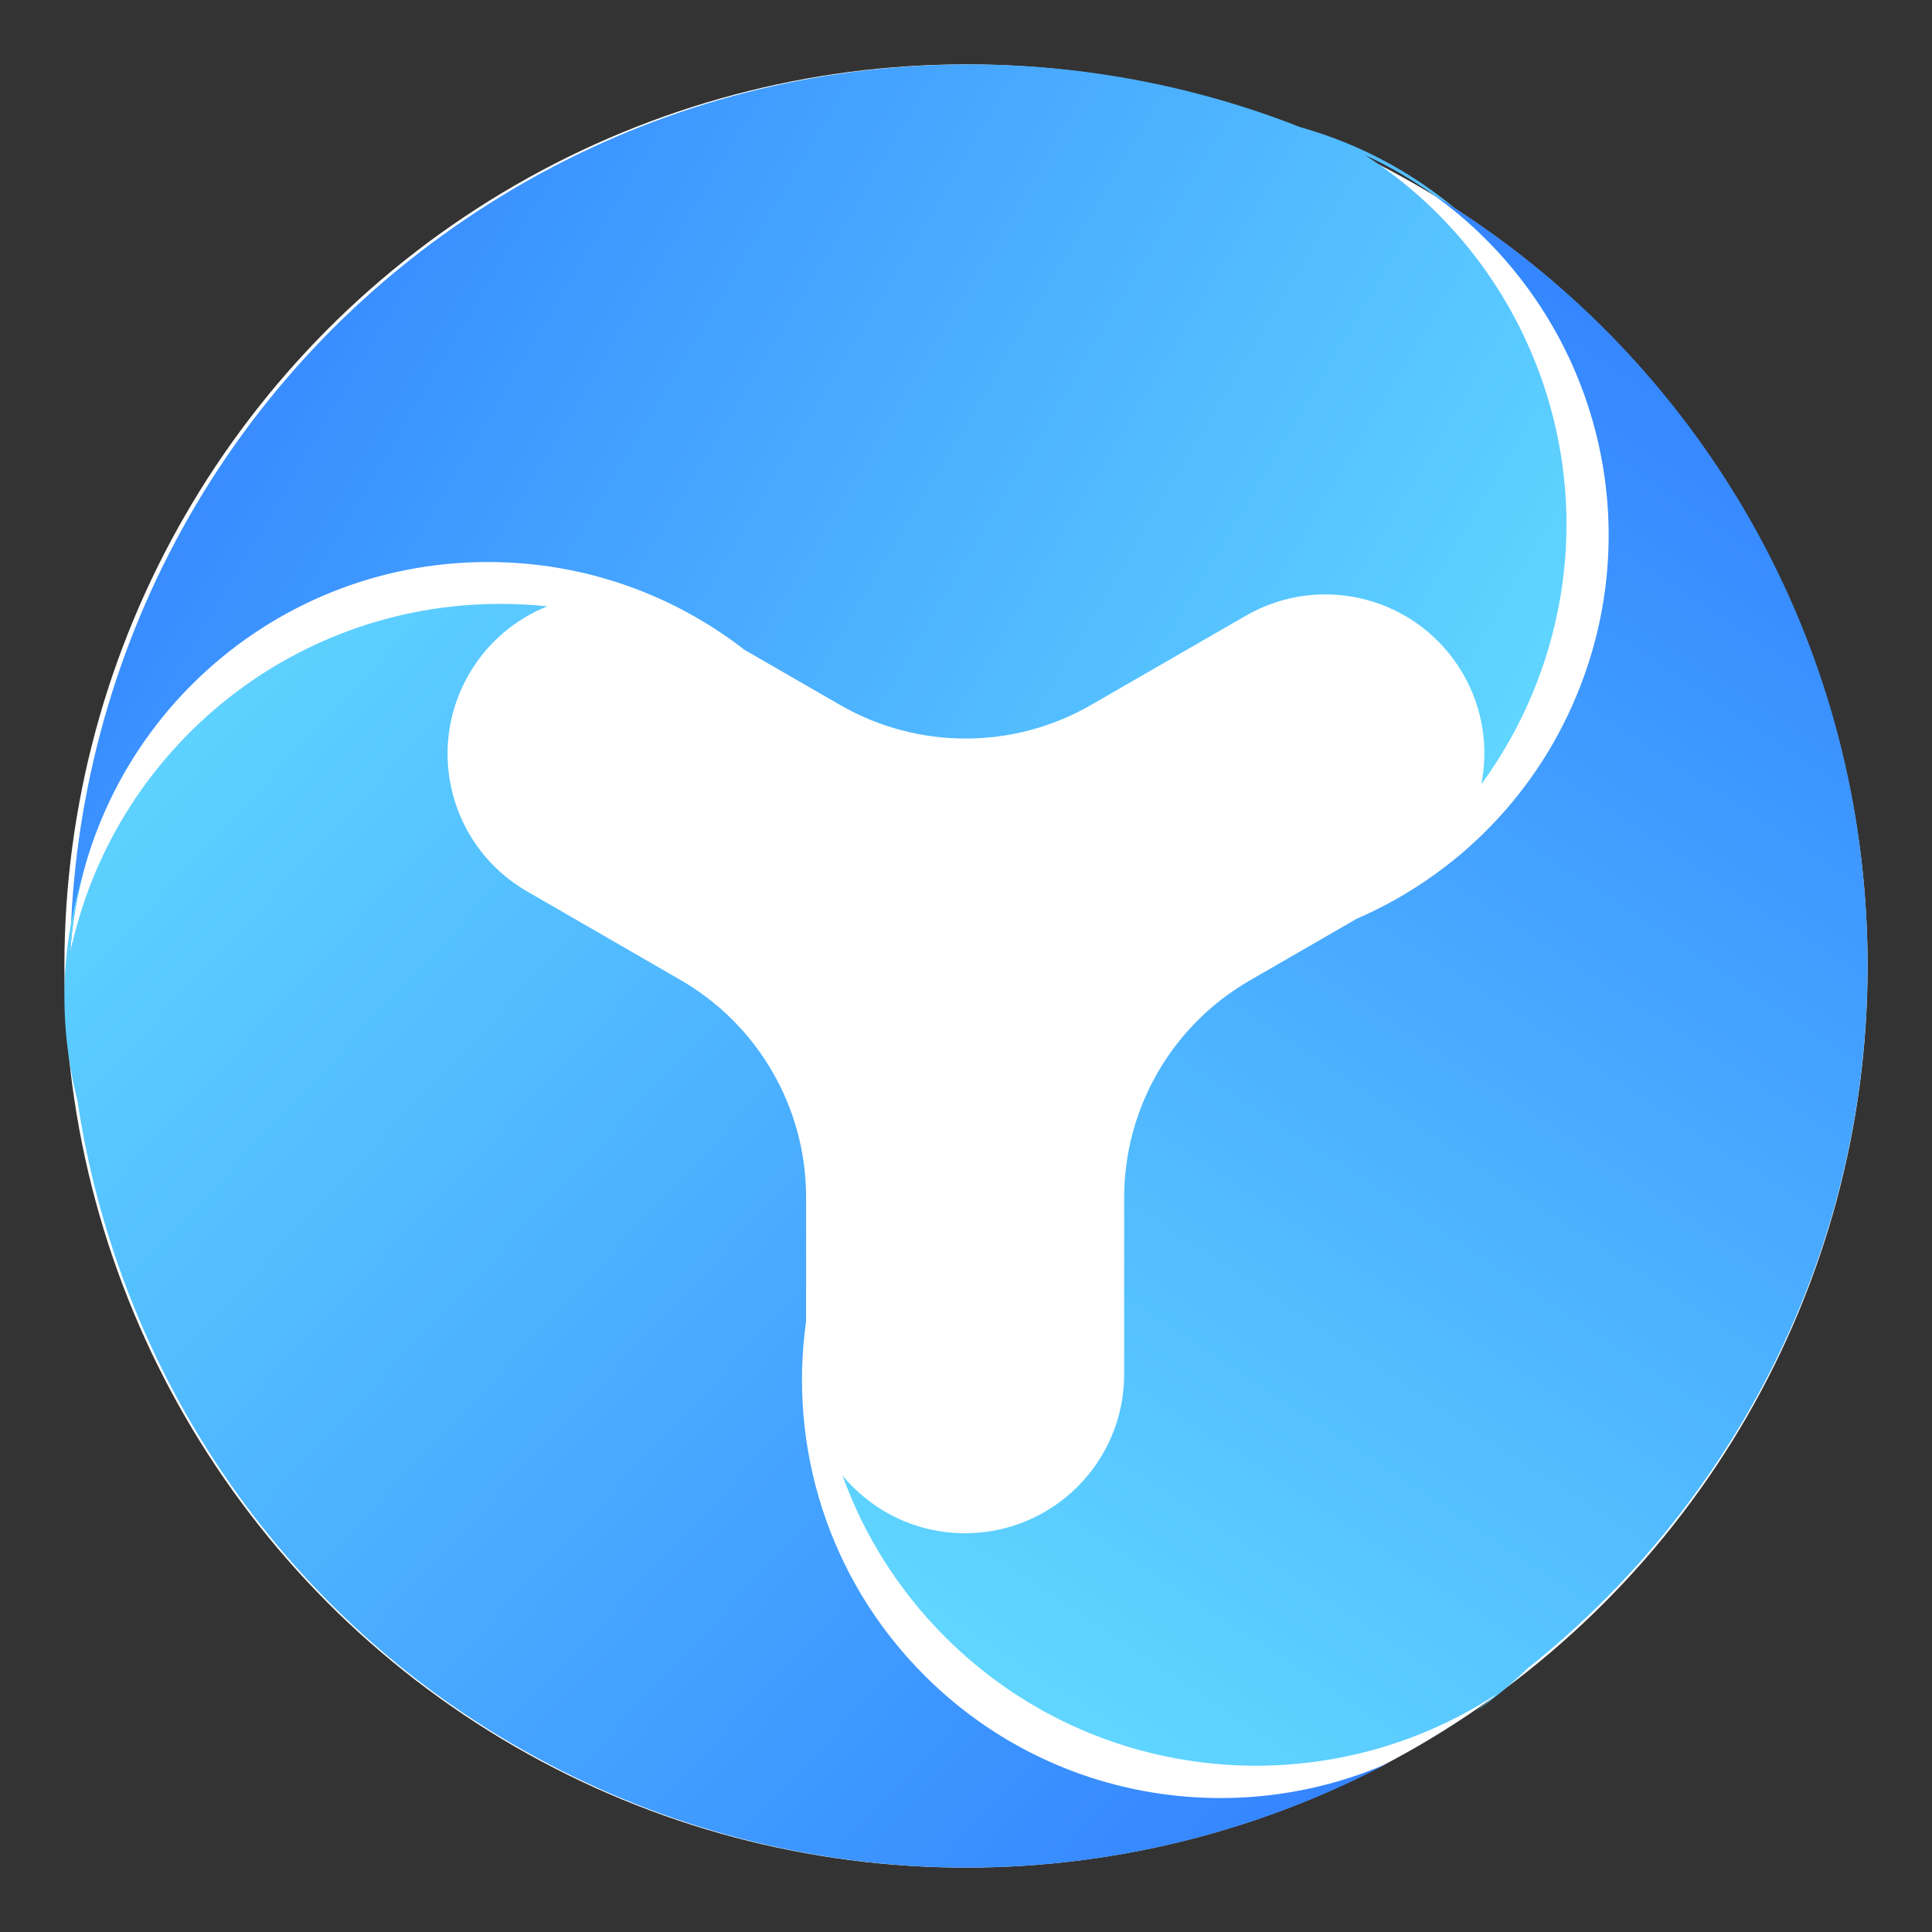
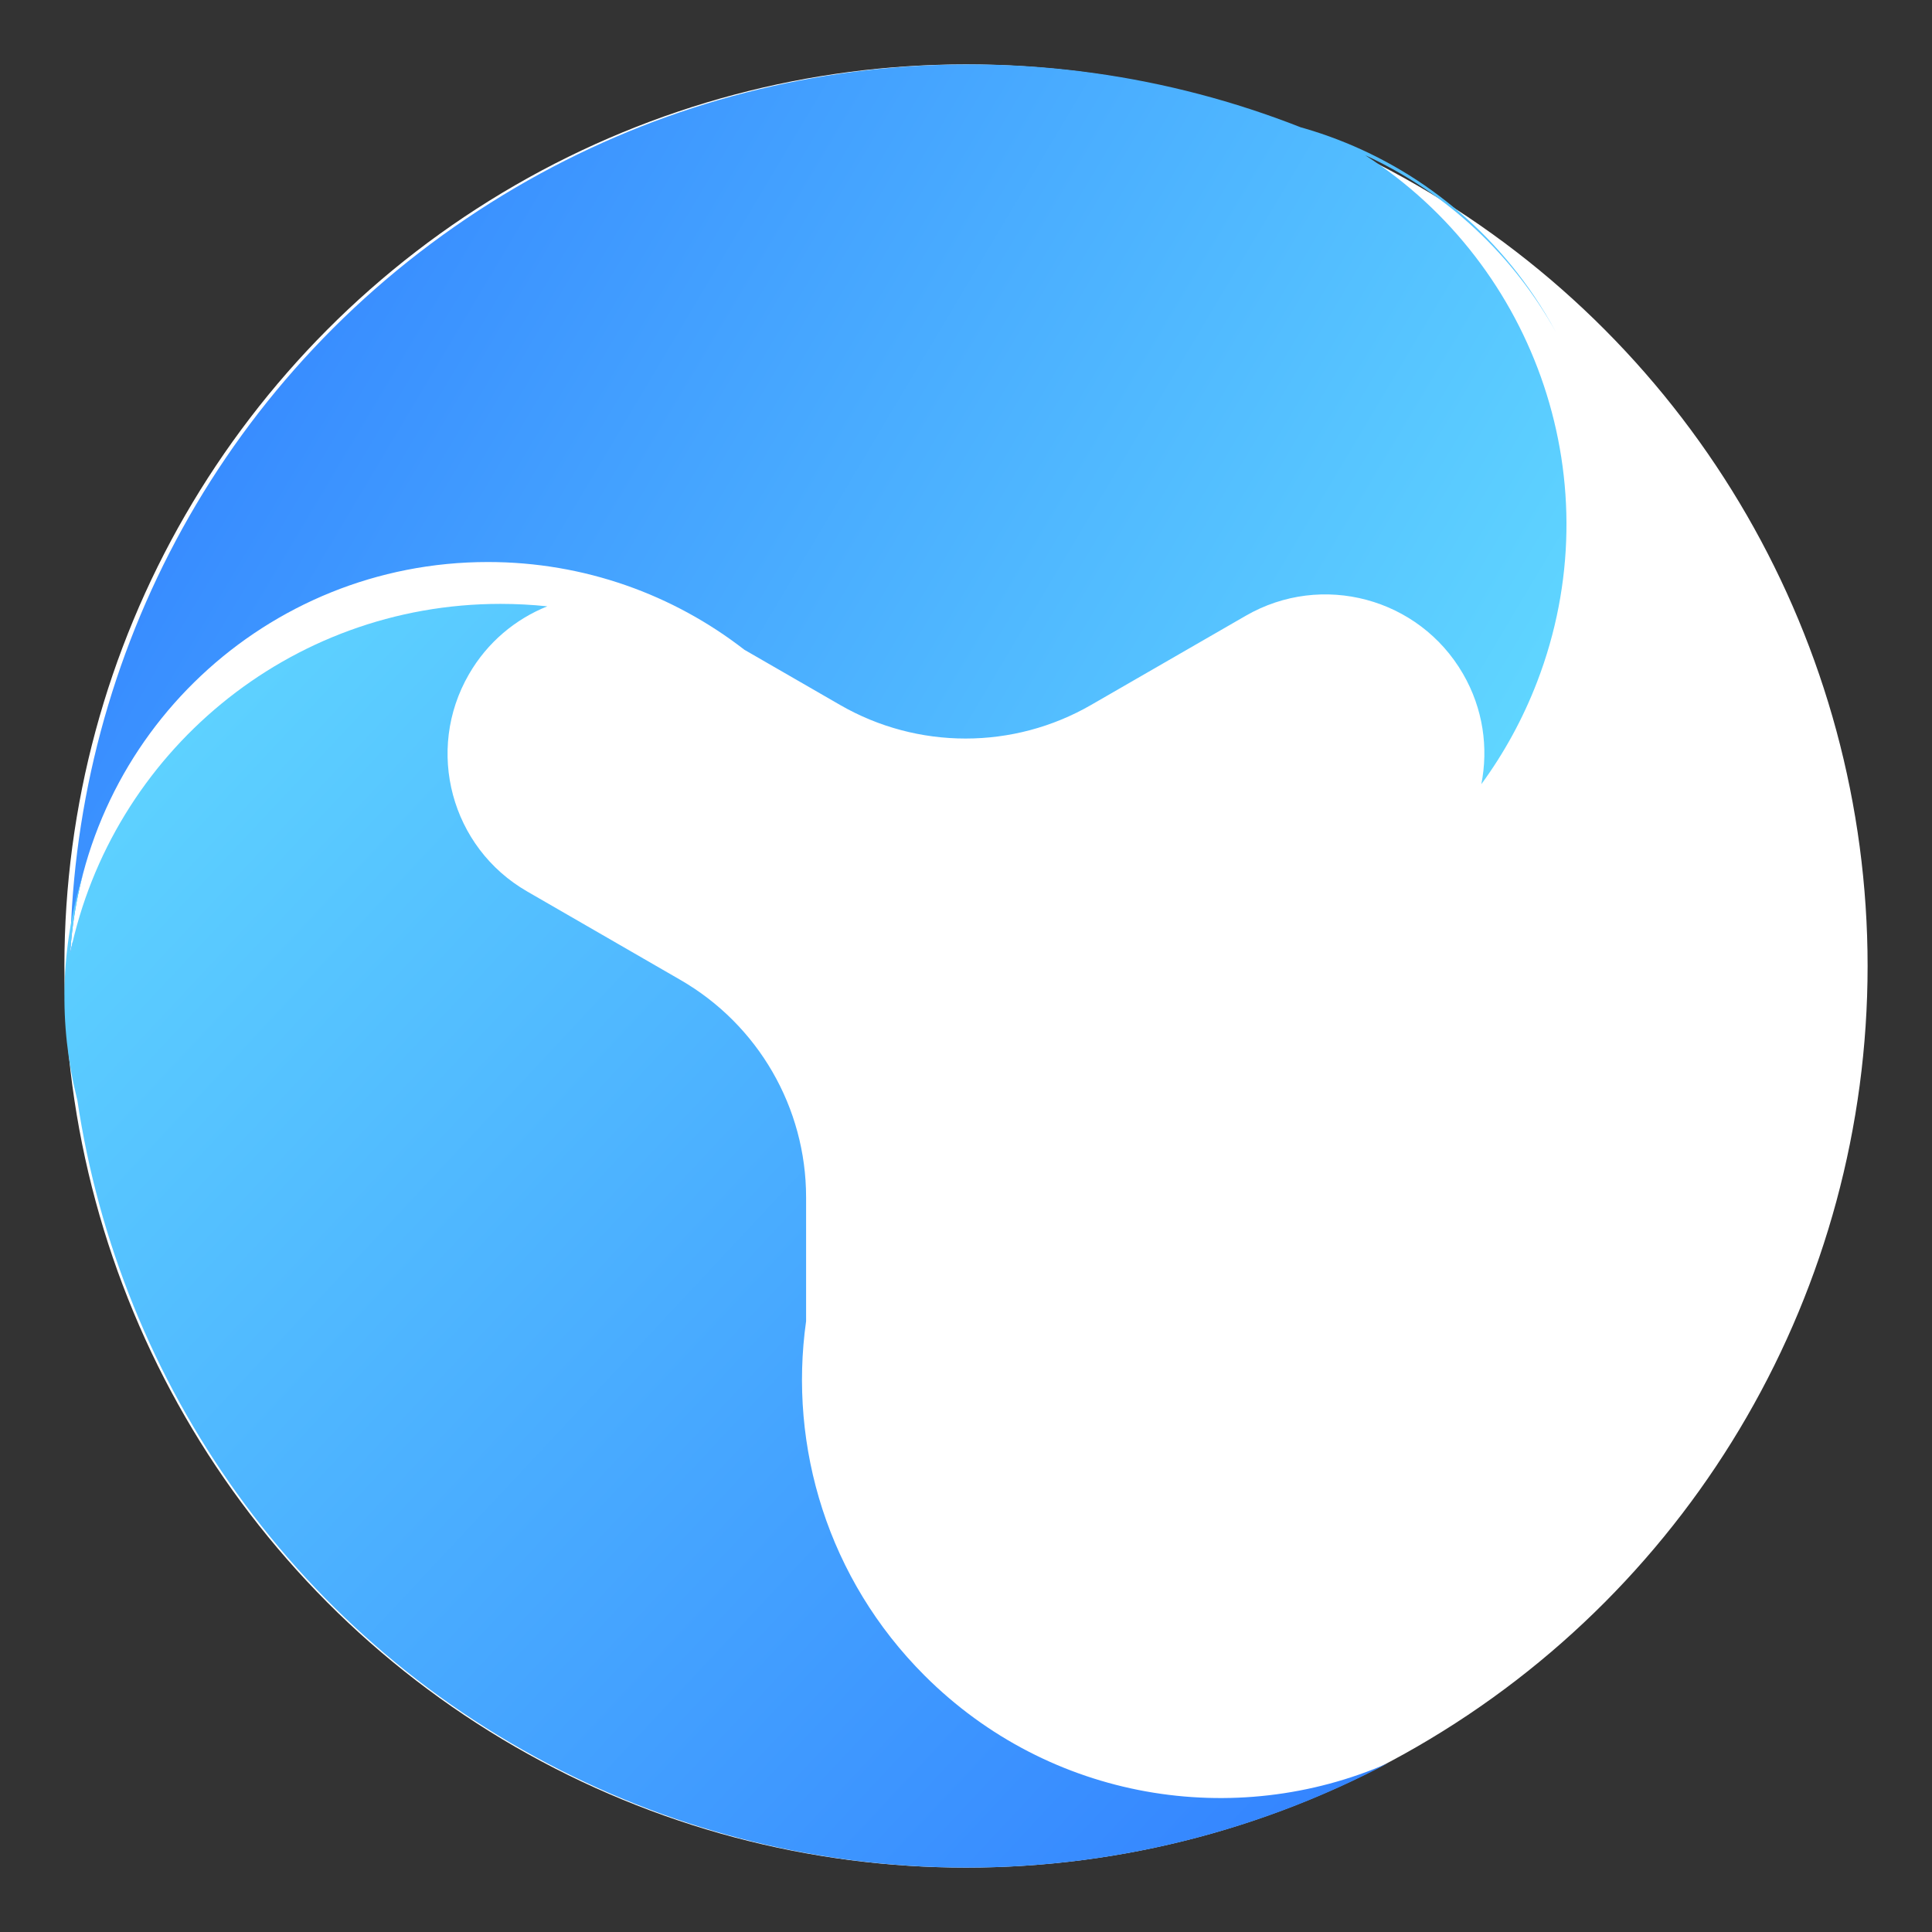
<svg xmlns="http://www.w3.org/2000/svg" width="30px" height="30px" viewBox="0 0 30 30" version="1.1">
  <rect x="0" y="0" width="30" height="30" fill="#333333" stroke="none" />
  <title>icon</title>
  <defs>
    <linearGradient x1="-1.10250513e-13%" y1="31.486%" x2="100%" y2="68.514%" id="linearGradient-1">
      <stop stop-color="#3281FF" offset="0.008%" />
      <stop stop-color="#61D8FF" offset="100%" />
    </linearGradient>
    <linearGradient x1="71.289%" y1="-9.74094727e-14%" x2="28.711%" y2="100%" id="linearGradient-2">
      <stop stop-color="#3281FF" offset="0.008%" />
      <stop stop-color="#61D8FF" offset="100%" />
    </linearGradient>
    <linearGradient x1="-1.10250513e-13%" y1="4.441%" x2="100%" y2="95.559%" id="linearGradient-3">
      <stop stop-color="#61D8FF" offset="0%" />
      <stop stop-color="#3281FF" offset="99.992%" />
    </linearGradient>
  </defs>
  <g id="控件" stroke="none" stroke-width="1" fill="none" fill-rule="evenodd">
    <g id="元镜logo(穿透）" transform="translate(1, 1)">
      <circle id="椭圆形" fill="#FFFFFF" cx="14" cy="14" r="14" />
      <path d="M19.198,0.977 L19.255,0.993 C20.661,1.403 21.938,2.288 22.821,3.596 C22.944,3.778 23.056,3.964 23.158,4.153 C22.507,2.982 21.493,2.005 20.198,1.41 C22.859,3.122 24.048,6.517 22.869,9.586 C22.646,10.166 22.353,10.698 22.002,11.177 C22.114,10.611 22.03,10.003 21.718,9.464 C21.036,8.284 19.526,7.879 18.345,8.561 L15.943,9.946 C14.737,10.642 13.25,10.642 12.044,9.946 L10.558,9.089 C9.458,8.235 8.076,7.727 6.576,7.727 C3.129,7.727 0.308,10.409 0.09,13.799 C0.103,13.737 0.117,13.675 0.131,13.614 L0.127,13.652 C0.108,13.814 0.096,13.976 0.09,14.139 C0.037,9.597 2.2,5.118 6.249,2.389 C10.215,-0.285 15.06,-0.652 19.198,0.977 Z" id="形状结合" fill="url(#linearGradient-1)" fill-rule="nonzero" />
-       <path d="M27.965,12.999 C28.299,17.768 26.195,22.145 22.714,24.912 L22.672,24.953 C22.433,25.181 22.177,25.392 21.905,25.582 C22.018,25.495 22.13,25.403 22.239,25.307 C19.592,27.041 16.004,26.745 13.678,24.421 C12.944,23.687 12.412,22.828 12.083,21.913 C12.536,22.46 13.22,22.808 13.986,22.808 C15.35,22.808 16.456,21.703 16.456,20.34 L16.456,17.599 C16.456,16.207 17.199,14.921 18.406,14.225 L20.064,13.268 C21.609,12.598 22.894,11.332 23.546,9.637 C24.63,6.815 23.611,3.703 21.258,2.025 C25.01,4.296 27.636,8.294 27.965,12.999 Z" id="形状结合" fill="url(#linearGradient-2)" fill-rule="nonzero" />
      <path d="M6.771,8.377 C7.017,8.377 7.259,8.39 7.498,8.415 C7.003,8.614 6.568,8.973 6.281,9.471 C5.599,10.651 6.003,12.161 7.185,12.842 L9.567,14.217 C10.773,14.913 11.517,16.199 11.517,17.591 L11.517,19.516 C11.242,21.467 11.856,23.518 13.357,25.018 C15.303,26.963 18.178,27.417 20.557,26.377 C16.749,28.387 12.066,28.615 7.899,26.584 C3.599,24.488 0.858,20.479 0.201,16.083 L0.187,16.026 C-0.085,14.915 -0.066,13.728 0.285,12.585 C0.183,12.976 0.117,13.382 0.09,13.799 C0.735,10.703 3.481,8.377 6.771,8.377 Z" id="形状结合" fill="url(#linearGradient-3)" fill-rule="nonzero" />
    </g>
  </g>
</svg>